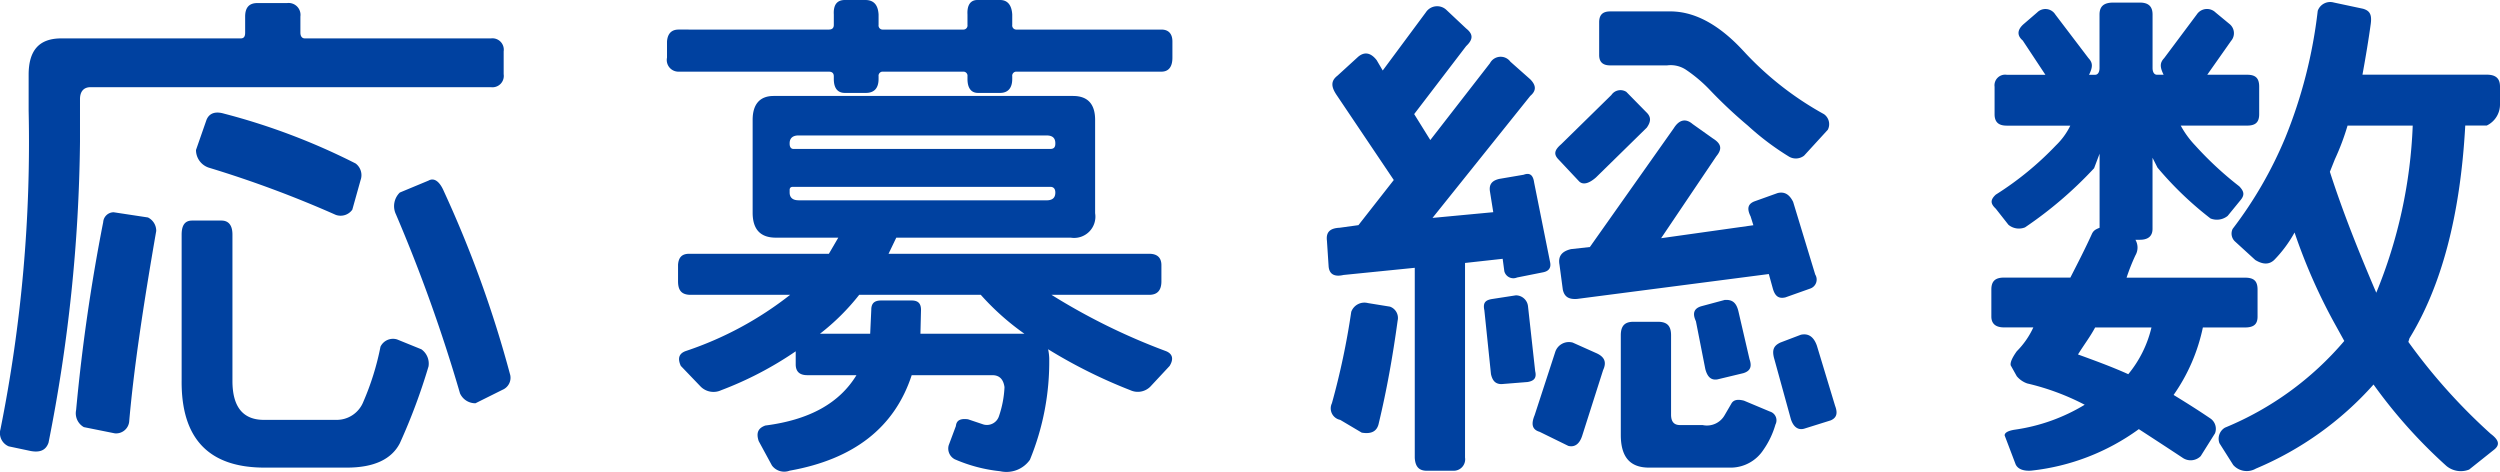
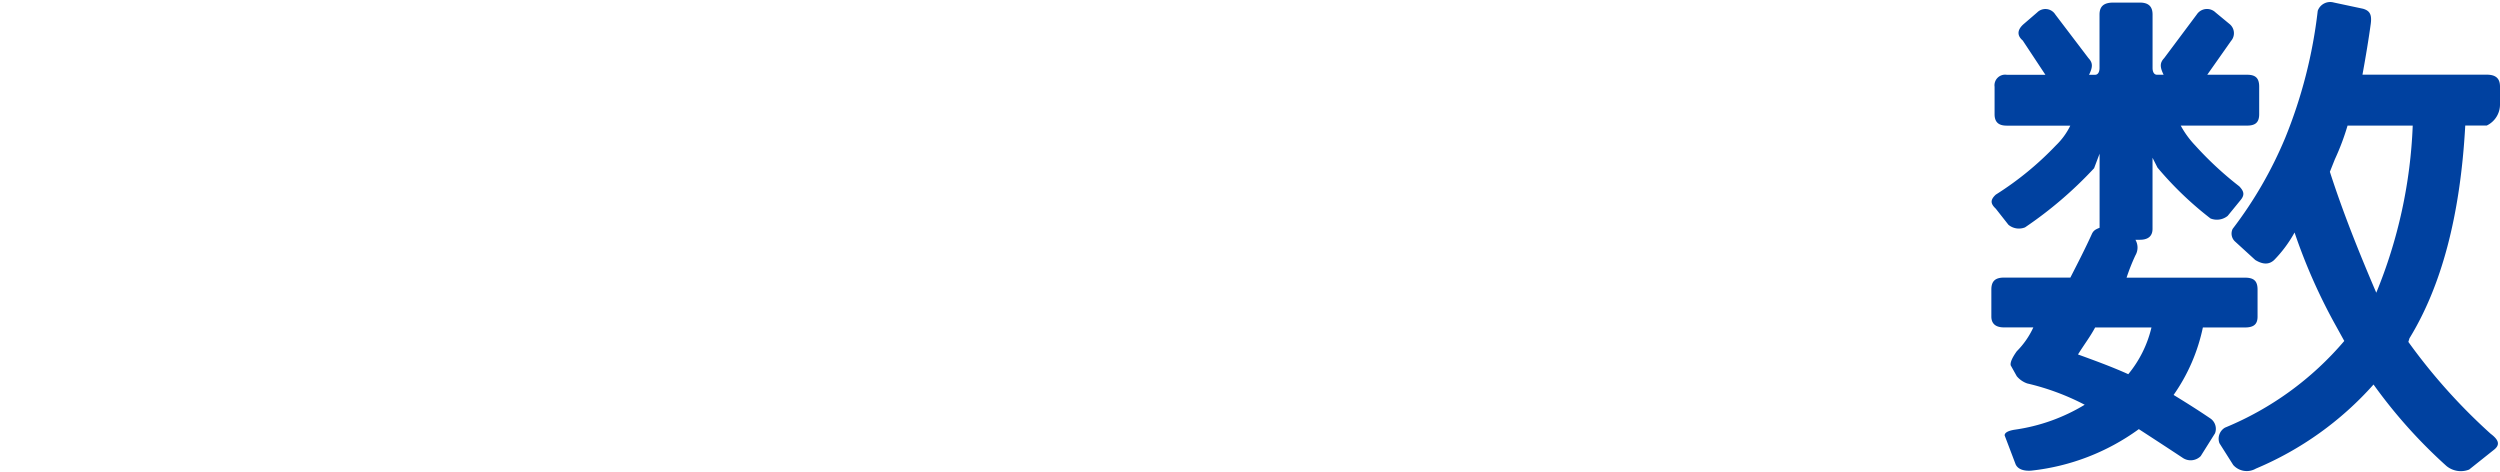
<svg xmlns="http://www.w3.org/2000/svg" width="139.507" height="26.339" viewBox="0 0 139.507 26.339">
  <g id="グループ_413" data-name="グループ 413" transform="translate(-2006.118 -1011.924)">
-     <path id="パス_661" data-name="パス 661" d="M2034.224,1014.791v1.274a.633.633,0,0,1-.709.724h-22.347c-.37,0-.586.232-.586.666v2.375a90.089,90.089,0,0,1-1.757,16.8c-.154.435-.493.55-.986.463l-1.233-.261a.8.8,0,0,1-.462-.955,81.251,81.251,0,0,0,1.572-17.782v-2c0-1.362.586-2.028,1.818-2.028h10.018c.184,0,.246-.116.246-.319v-.9c0-.493.216-.753.679-.753h1.664a.664.664,0,0,1,.74.753v.9c0,.2.092.319.246.319h10.388A.634.634,0,0,1,2034.224,1014.791Zm-23.426,20.968a.887.887,0,0,1-.432-.956,103.976,103.976,0,0,1,1.511-10.484.589.589,0,0,1,.586-.55l1.91.29a.83.83,0,0,1,.463.753c-.74,4.257-1.264,7.791-1.511,10.658a.736.736,0,0,1-.8.636Zm5.456-2.607v-8.137c0-.522.184-.783.585-.783h1.634c.4,0,.616.261.616.783v8.167q0,2.172,1.758,2.172h4.037a1.6,1.6,0,0,0,1.511-1.014,14.931,14.931,0,0,0,.955-3.07.776.776,0,0,1,.924-.406l1.357.551a.979.979,0,0,1,.4.955,33.451,33.451,0,0,1-1.6,4.286c-.463.9-1.45,1.362-2.959,1.362h-4.593Q2016.208,1038.018,2016.254,1033.152Zm1.51-11.874a1.037,1.037,0,0,1-.709-.984l.586-1.68c.154-.377.493-.493.986-.347a36.471,36.471,0,0,1,7.336,2.78.815.815,0,0,1,.277.927l-.462,1.65a.8.8,0,0,1-.924.29A61.617,61.617,0,0,0,2017.764,1021.278Zm10.449,2.607a1.058,1.058,0,0,1,.216-1.217l1.6-.666c.309-.174.616.029.864.608a63.782,63.782,0,0,1,3.7,10.252.728.728,0,0,1-.431.812l-1.511.753a.937.937,0,0,1-.863-.551A88.191,88.191,0,0,0,2028.213,1023.885Z" fill="#0041a0" />
-     <path id="パス_662" data-name="パス 662" d="M2052.37,1013.574q.277,0,.277-.261v-.579c-.031-.549.185-.81.617-.81h1.14c.463,0,.709.261.741.81v.579a.228.228,0,0,0,.246.261h4.469a.228.228,0,0,0,.246-.261v-.579c-.03-.549.186-.81.555-.81h1.264c.4,0,.647.261.679.81v.579a.228.228,0,0,0,.246.261h8.076c.4,0,.616.233.616.667v.9c0,.521-.216.782-.616.782h-8.076a.228.228,0,0,0-.246.26v.145c0,.522-.248.781-.679.781h-1.233c-.37,0-.586-.259-.586-.781v-.145a.228.228,0,0,0-.246-.26h-4.469a.228.228,0,0,0-.246.26v.145c0,.522-.248.781-.709.781h-1.172c-.4,0-.617-.259-.617-.781v-.145c0-.173-.092-.26-.277-.26h-8.384a.649.649,0,0,1-.647-.782v-.9c.031-.434.247-.667.647-.667Zm19.018,18.768-1.079,1.158a.987.987,0,0,1-1.11.2,28.5,28.5,0,0,1-4.593-2.287,2.925,2.925,0,0,1,.062.492,14.4,14.4,0,0,1-1.078,5.676,1.6,1.6,0,0,1-1.665.638,8.506,8.506,0,0,1-2.528-.666.675.675,0,0,1-.338-.783l.4-1.071c.031-.318.247-.434.679-.377l.863.29a.707.707,0,0,0,.862-.464,5.779,5.779,0,0,0,.309-1.621c-.062-.434-.277-.667-.679-.667h-4.5c-.955,2.926-3.236,4.693-6.811,5.329a.85.85,0,0,1-.987-.289l-.739-1.361c-.154-.464-.031-.725.369-.869,2.466-.318,4.131-1.245,5.086-2.81h-2.743q-.648,0-.647-.607v-.725a19.706,19.706,0,0,1-4.162,2.172,1.013,1.013,0,0,1-1.139-.2l-1.111-1.158c-.184-.406-.123-.7.309-.84a19.3,19.3,0,0,0,5.795-3.128h-5.641c-.431-.029-.617-.261-.617-.753v-.927c.031-.406.216-.608.617-.608h7.8l.525-.9h-3.484q-1.294,0-1.295-1.39v-5.184c0-.869.4-1.333,1.172-1.333h16.706c.832,0,1.233.464,1.233,1.333v5.213a1.186,1.186,0,0,1-1.357,1.361h-9.739l-.432.9h14.548c.463,0,.679.231.679.637v.9c0,.492-.216.753-.679.753h-5.455a35.2,35.2,0,0,0,6.35,3.128C2071.542,1031.646,2071.635,1031.936,2071.388,1032.342Zm-6.873-12.86h-13.84c-.309,0-.493.146-.493.435v.029c0,.2.092.289.215.289h14.333c.185,0,.278-.087.278-.289v-.029C2065.008,1019.628,2064.854,1019.482,2064.515,1019.482Zm-13.84,3.621h13.84c.339,0,.493-.145.493-.435,0-.2-.093-.318-.278-.318h-14.364c-.123,0-.184.058-.184.173v.145C2050.182,1022.958,2050.366,1023.1,2050.675,1023.1Zm12.606,7.443a14.22,14.22,0,0,1-2.434-2.172h-6.782a12.525,12.525,0,0,1-2.188,2.172h2.8l.061-1.332c0-.377.186-.522.555-.522h1.695c.34,0,.525.145.525.522l-.032,1.332Z" fill="#0041a0" />
-     <path id="パス_663" data-name="パス 663" d="M2087.193,1038.191h-1.356c-.493.03-.74-.173-.771-.723v-10.6l-3.976.4c-.493.116-.8-.029-.832-.492l-.093-1.419c-.061-.493.186-.7.709-.724l1.048-.145,1.973-2.519-3.175-4.721c-.339-.492-.339-.812.031-1.1l1.109-1.013c.37-.348.741-.29,1.079.144l.339.579,2.405-3.243a.753.753,0,0,1,1.171-.116l1.079,1.014c.4.318.4.608,0,.984l-2.9,3.794.9,1.448,3.328-4.286a.674.674,0,0,1,1.14-.087l1.11.984c.34.348.34.638,0,.927l-5.455,6.807,3.39-.319-.185-1.159c-.062-.4.124-.608.524-.7l1.357-.231c.307-.116.523-.029.585.434l.894,4.46c.062.318-.093.492-.4.551l-1.448.289a.519.519,0,0,1-.709-.348l-.093-.695-2.1.232v10.861A.637.637,0,0,1,2087.193,1038.191Zm-6.288-2.837a.654.654,0,0,1-.463-.927,41.537,41.537,0,0,0,1.079-5.1.78.78,0,0,1,.925-.492l1.233.2a.669.669,0,0,1,.431.782c-.277,2.027-.616,3.909-1.047,5.7-.092.493-.432.637-.956.55Zm8.414-2.549-.369-3.563c-.093-.433.062-.579.462-.637l1.295-.2a.682.682,0,0,1,.678.609l.4,3.62c.093.377-.061.551-.431.608l-1.449.116C2089.6,1033.355,2089.412,1033.21,2089.319,1032.805Zm2.713,3.215c-.4-.117-.493-.406-.277-.927l1.141-3.5a.8.8,0,0,1,.986-.551l1.294.579c.463.2.617.492.4.956l-1.172,3.678c-.154.464-.431.638-.77.551Zm1.048-15.206c-.277-.289-.216-.52.154-.839l2.805-2.751a.609.609,0,0,1,.832-.174l1.11,1.13c.278.26.278.521.031.868l-2.836,2.78c-.4.348-.739.435-.955.2Zm.247,7.27-.185-1.39c-.092-.492.154-.753.647-.869l1.048-.116,4.685-6.632c.308-.492.678-.55,1.048-.231l1.141.81c.462.29.523.579.185.986l-3.083,4.575,5.148-.724-.154-.492c-.216-.435-.155-.695.215-.84l1.294-.464c.371-.087.648.058.864.492l1.233,4.055a.531.531,0,0,1-.277.782l-1.388.493c-.37.086-.585-.058-.709-.522l-.216-.781-10.7,1.389C2093.7,1028.635,2093.419,1028.519,2093.327,1028.084Zm10.325-9.151a26.041,26.041,0,0,1-2.1-1.97,8.045,8.045,0,0,0-1.326-1.129,1.542,1.542,0,0,0-1.079-.261h-3.174c-.4,0-.617-.174-.617-.579v-1.825c0-.435.216-.608.617-.608h3.267c1.356-.029,2.743.667,4.16,2.2a17.721,17.721,0,0,0,4.5,3.533.683.683,0,0,1,.216.869l-1.326,1.448a.751.751,0,0,1-.832.058A14.911,14.911,0,0,1,2103.652,1018.933Zm-4.284,16.13c0,.377.154.58.493.58h1.264a1.136,1.136,0,0,0,1.232-.55l.371-.637c.123-.232.37-.261.709-.174l1.449.608a.51.51,0,0,1,.307.724,4.718,4.718,0,0,1-.677,1.419,2.185,2.185,0,0,1-1.757.985h-4.624c-1.048,0-1.572-.58-1.572-1.825v-5.56c0-.551.247-.753.709-.753h1.356c.493,0,.74.2.74.753Zm1.911-2.547-.524-2.665c-.216-.463-.093-.724.308-.84l1.294-.348c.4-.028.648.116.771.638l.617,2.664c.154.434.03.666-.34.782l-1.448.348C2101.618,1033.152,2101.4,1032.979,2101.279,1032.516Zm4.778,2.808-.925-3.359c-.154-.522-.031-.753.339-.927l1.14-.434c.4-.087.709.086.894.608l1.017,3.359c.155.406.093.666-.247.812l-1.479.463C2106.488,1035.933,2106.211,1035.788,2106.057,1035.324Z" fill="#0041a0" />
    <path id="パス_664" data-name="パス 664" d="M2124.049,1012.068h1.479c.463,0,.709.2.709.666v2.984c0,.231.093.377.247.377h.37c-.215-.435-.215-.667.031-.928l1.818-2.433a.683.683,0,0,1,1.048-.115l.771.637a.659.659,0,0,1,.092.956l-1.325,1.883h2.22c.462,0,.678.173.678.666v1.534c0,.464-.216.638-.678.638h-3.7a5.164,5.164,0,0,0,.8,1.1,19.089,19.089,0,0,0,2.466,2.288c.277.289.308.492.062.782l-.709.869a.961.961,0,0,1-.956.144,19.084,19.084,0,0,1-2.959-2.838l-.278-.55v3.967c0,.407-.246.609-.709.609h-.246a.859.859,0,0,1,0,.869,11.066,11.066,0,0,0-.493,1.245h6.6c.493,0,.709.174.709.666v1.506c0,.434-.216.608-.709.608h-2.343a10.163,10.163,0,0,1-1.633,3.765c.709.434,1.356.84,2.034,1.3a.7.7,0,0,1,.278.839l-.8,1.275a.79.79,0,0,1-1.017.087c-.833-.551-1.633-1.072-2.435-1.593a12.468,12.468,0,0,1-6.01,2.316c-.432.03-.74-.087-.863-.347l-.616-1.621c0-.146.184-.261.585-.32a10.3,10.3,0,0,0,3.883-1.389,13.58,13.58,0,0,0-3.205-1.188,1.325,1.325,0,0,1-.586-.405l-.339-.608c-.031-.174.092-.435.339-.783a4.591,4.591,0,0,0,.925-1.332h-1.634c-.462,0-.709-.2-.709-.608v-1.506c0-.492.247-.666.709-.666h3.7c.43-.84.832-1.622,1.2-2.433.092-.2.216-.26.431-.347V1020.5l-.307.812a22.309,22.309,0,0,1-3.854,3.3.914.914,0,0,1-.925-.144l-.708-.9c-.308-.29-.308-.492,0-.782a17.535,17.535,0,0,0,3.36-2.751,3.869,3.869,0,0,0,.8-1.1H2118.1c-.432,0-.679-.174-.679-.638v-1.534a.594.594,0,0,1,.679-.666h2.157l-1.264-1.912c-.339-.289-.307-.609.062-.927l.74-.637a.651.651,0,0,1,1.017.115l1.849,2.433c.247.261.247.493.031.928h.339c.155,0,.246-.146.246-.377v-2.984C2123.278,1012.271,2123.525,1012.068,2124.049,1012.068Zm.833,20.737a6.429,6.429,0,0,0,1.294-2.607h-3.144c-.277.522-.616.956-.956,1.506C2123.032,1032.052,2123.987,1032.4,2124.882,1032.805Zm7.089-6.371-1.11-1.014a.6.6,0,0,1-.154-.725,22.732,22.732,0,0,0,2.928-5.067,26.951,26.951,0,0,0,1.819-7.1.738.738,0,0,1,.894-.464l1.633.348c.4.116.494.348.432.84-.124.9-.278,1.825-.463,2.839h6.936c.493,0,.739.2.739.666v1.013a1.3,1.3,0,0,1-.739,1.159h-1.2c-.278,5.1-1.357,9.006-3.114,11.874l-.061.2a32.251,32.251,0,0,0,4.593,5.127c.461.347.523.607.215.868l-1.418,1.13a1.26,1.26,0,0,1-1.263-.2,28.175,28.175,0,0,1-4.07-4.547,18.245,18.245,0,0,1-6.565,4.692,1.011,1.011,0,0,1-1.264-.2l-.77-1.217a.718.718,0,0,1,.308-.868,17.465,17.465,0,0,0,6.658-4.837l-.431-.782a31.433,31.433,0,0,1-2.343-5.271,7.03,7.03,0,0,1-1.14,1.536C2132.741,1026.694,2132.4,1026.694,2131.971,1026.434Zm4.161-4.924c.709,2.2,1.572,4.373,2.589,6.748a27.263,27.263,0,0,0,2.034-9.325h-3.637a13.589,13.589,0,0,1-.709,1.881Z" fill="#0041a0" />
  </g>
</svg>